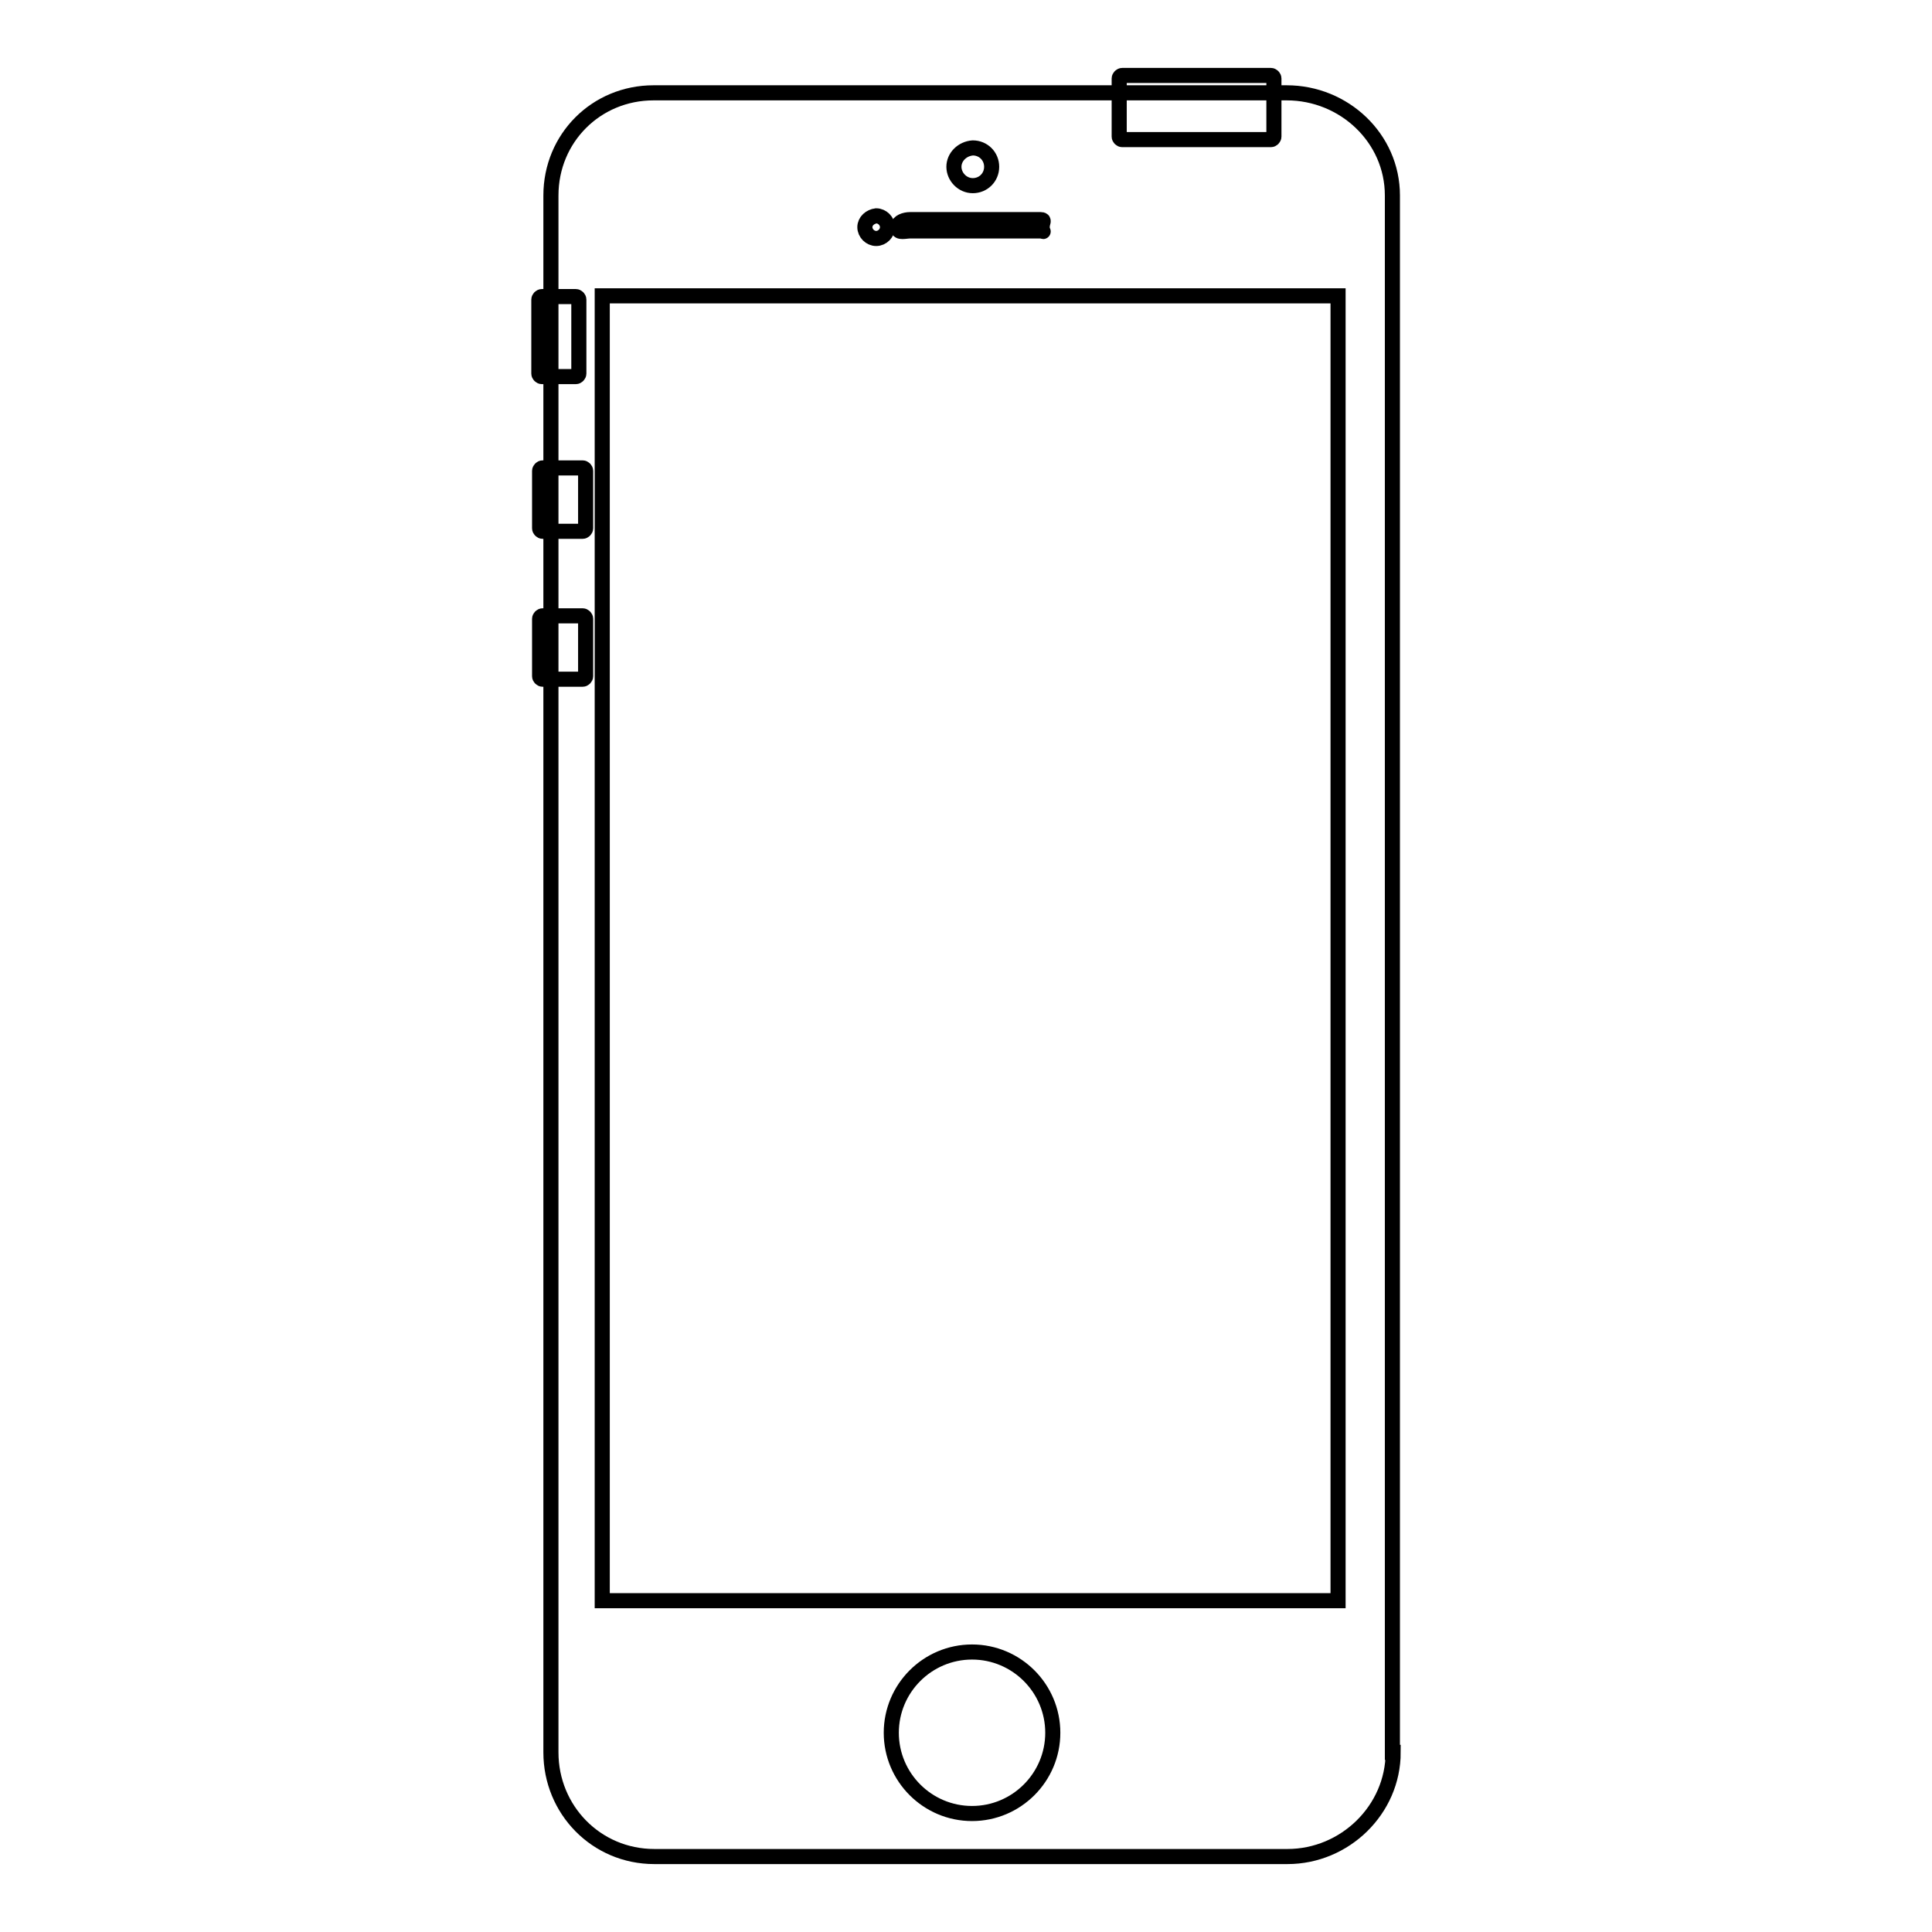
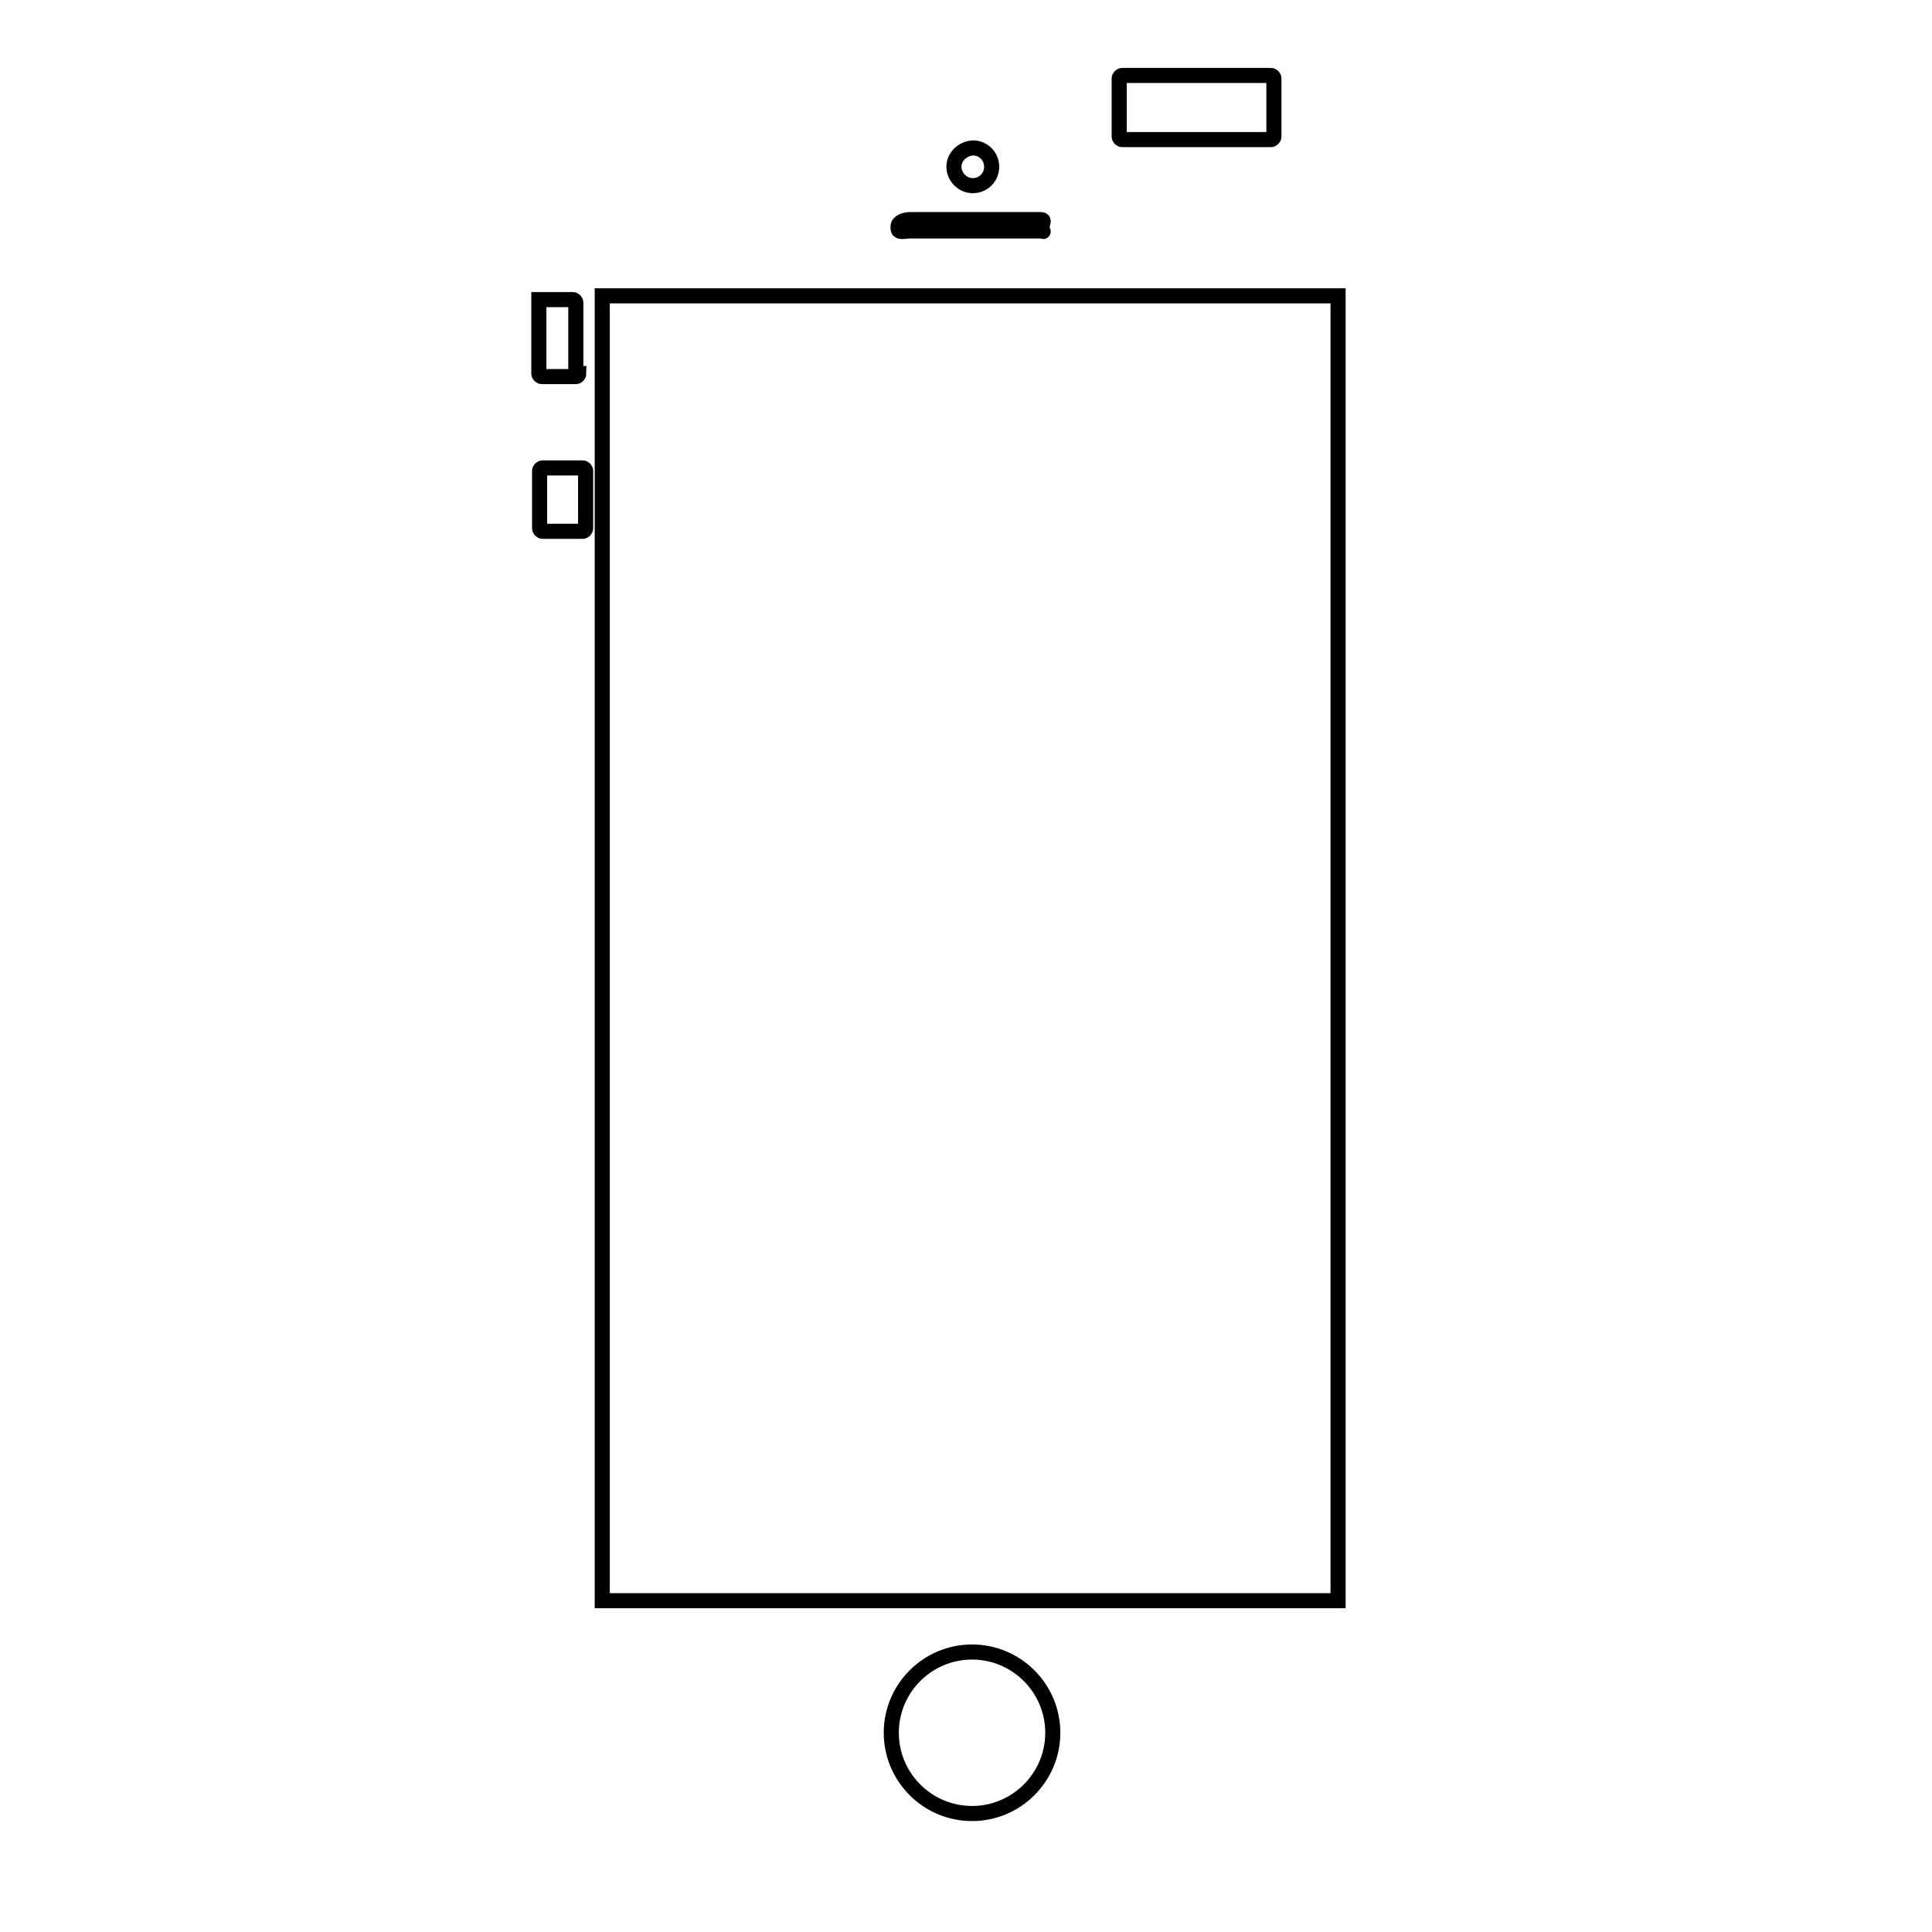
<svg xmlns="http://www.w3.org/2000/svg" version="1.1" x="0px" y="0px" viewBox="0 0 256 256" enable-background="new 0 0 256 256" xml:space="preserve">
  <g>
    <g>
      <path stroke-width="2" fill-opacity="0" stroke="#000000" d="M168.8,18.1c0,0.2-0.2,0.4-0.4,0.4h-19.7c-0.2,0-0.4-0.2-0.4-0.4v-7.7c0-0.2,0.2-0.4,0.4-0.4h19.7c0.2,0,0.4,0.2,0.4,0.4V18.1z" />
-       <path stroke-width="2" fill-opacity="0" stroke="#000000" d="M76.7,49.5c0,0.2-0.2,0.4-0.4,0.4h-4.5c-0.2,0-0.4-0.2-0.4-0.4v-9.8c0-0.2,0.2-0.4,0.4-0.4h4.5c0.2,0,0.4,0.2,0.4,0.4V49.5z" />
+       <path stroke-width="2" fill-opacity="0" stroke="#000000" d="M76.7,49.5c0,0.2-0.2,0.4-0.4,0.4h-4.5c-0.2,0-0.4-0.2-0.4-0.4v-9.8h4.5c0.2,0,0.4,0.2,0.4,0.4V49.5z" />
      <path stroke-width="2" fill-opacity="0" stroke="#000000" d="M77.6,70c0,0.2-0.2,0.4-0.4,0.4h-5.3c-0.2,0-0.4-0.2-0.4-0.4v-7.6c0-0.2,0.2-0.4,0.4-0.4h5.3c0.2,0,0.4,0.2,0.4,0.4V70z" />
-       <path stroke-width="2" fill-opacity="0" stroke="#000000" d="M77.6,89.6c0,0.2-0.2,0.4-0.4,0.4h-5.3c-0.2,0-0.4-0.2-0.4-0.4v-7.6c0-0.2,0.2-0.4,0.4-0.4h5.3c0.2,0,0.4,0.2,0.4,0.4V89.6z" />
-       <path stroke-width="2" fill-opacity="0" stroke="#000000" d="M184.6,232.2c0,7.6-6.4,13.8-14,13.8H86.7C79,246,73,239.8,73,232.2V25.9c0-7.6,6-13.6,13.6-13.6h83.9c7.6,0,14,6,14,13.6V232.2L184.6,232.2z" />
      <path stroke-width="2" fill-opacity="0" stroke="#000000" d="M126.4,22.1c0,1.3,1.1,2.5,2.5,2.5s2.5-1.1,2.5-2.5s-1.1-2.5-2.5-2.5C127.5,19.7,126.4,20.8,126.4,22.1z" />
      <path stroke-width="2" fill-opacity="0" stroke="#000000" d="M118.1,229.6c0,5.9,4.8,10.7,10.7,10.7c5.9,0,10.7-4.8,10.7-10.7s-4.8-10.7-10.7-10.7C122.9,218.9,118.1,223.7,118.1,229.6z" />
-       <path stroke-width="2" fill-opacity="0" stroke="#000000" d="M114.6,30.1c0,0.8,0.7,1.5,1.5,1.5c0.8,0,1.5-0.7,1.5-1.5s-0.7-1.5-1.5-1.5C115.3,28.7,114.6,29.3,114.6,30.1z" />
      <path stroke-width="2" fill-opacity="0" stroke="#000000" d="M138.1,30.3c0,0.6,0.4,0.3-0.2,0.3h-17.3c-0.6,0-1.6,0.3-1.6-0.3V30c0-0.6,0.9-0.9,1.6-0.9h17.3c0.6,0,0.2,0.4,0.2,0.9V30.3z" />
      <path stroke-width="2" fill-opacity="0" stroke="#000000" d="M79.8,39.2h97.5v172.9H79.8V39.2z" />
    </g>
  </g>
</svg>